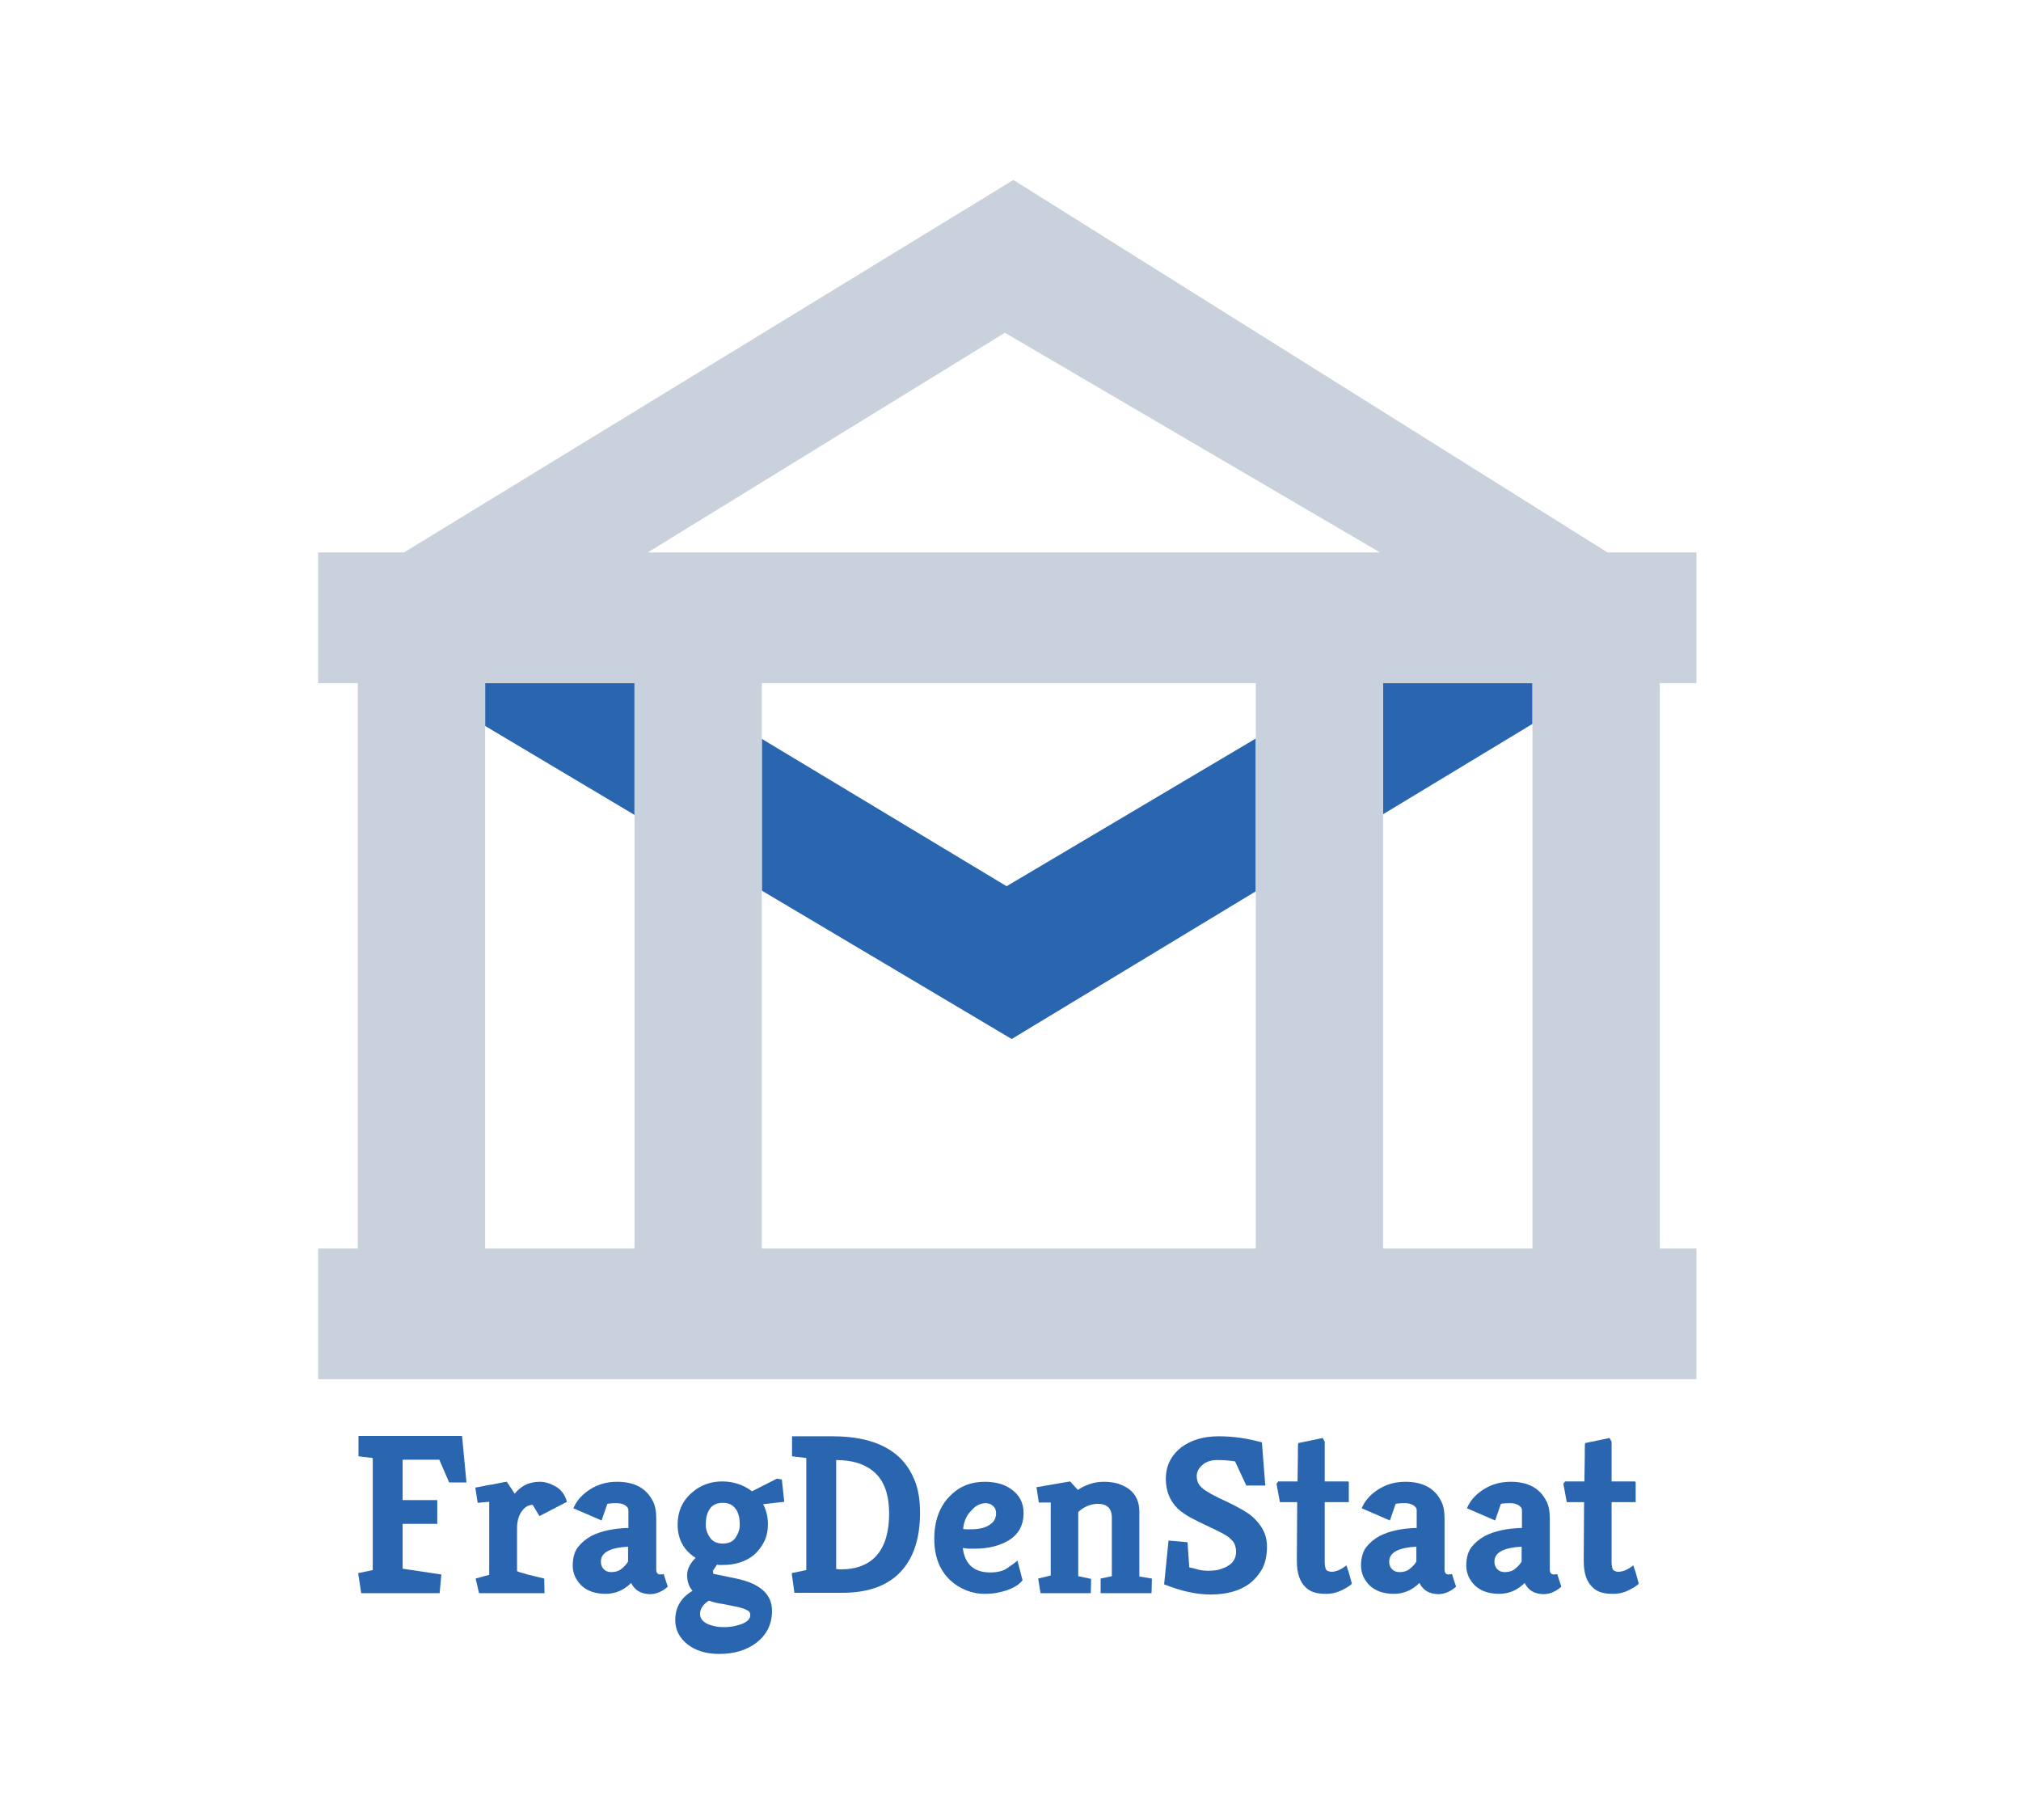
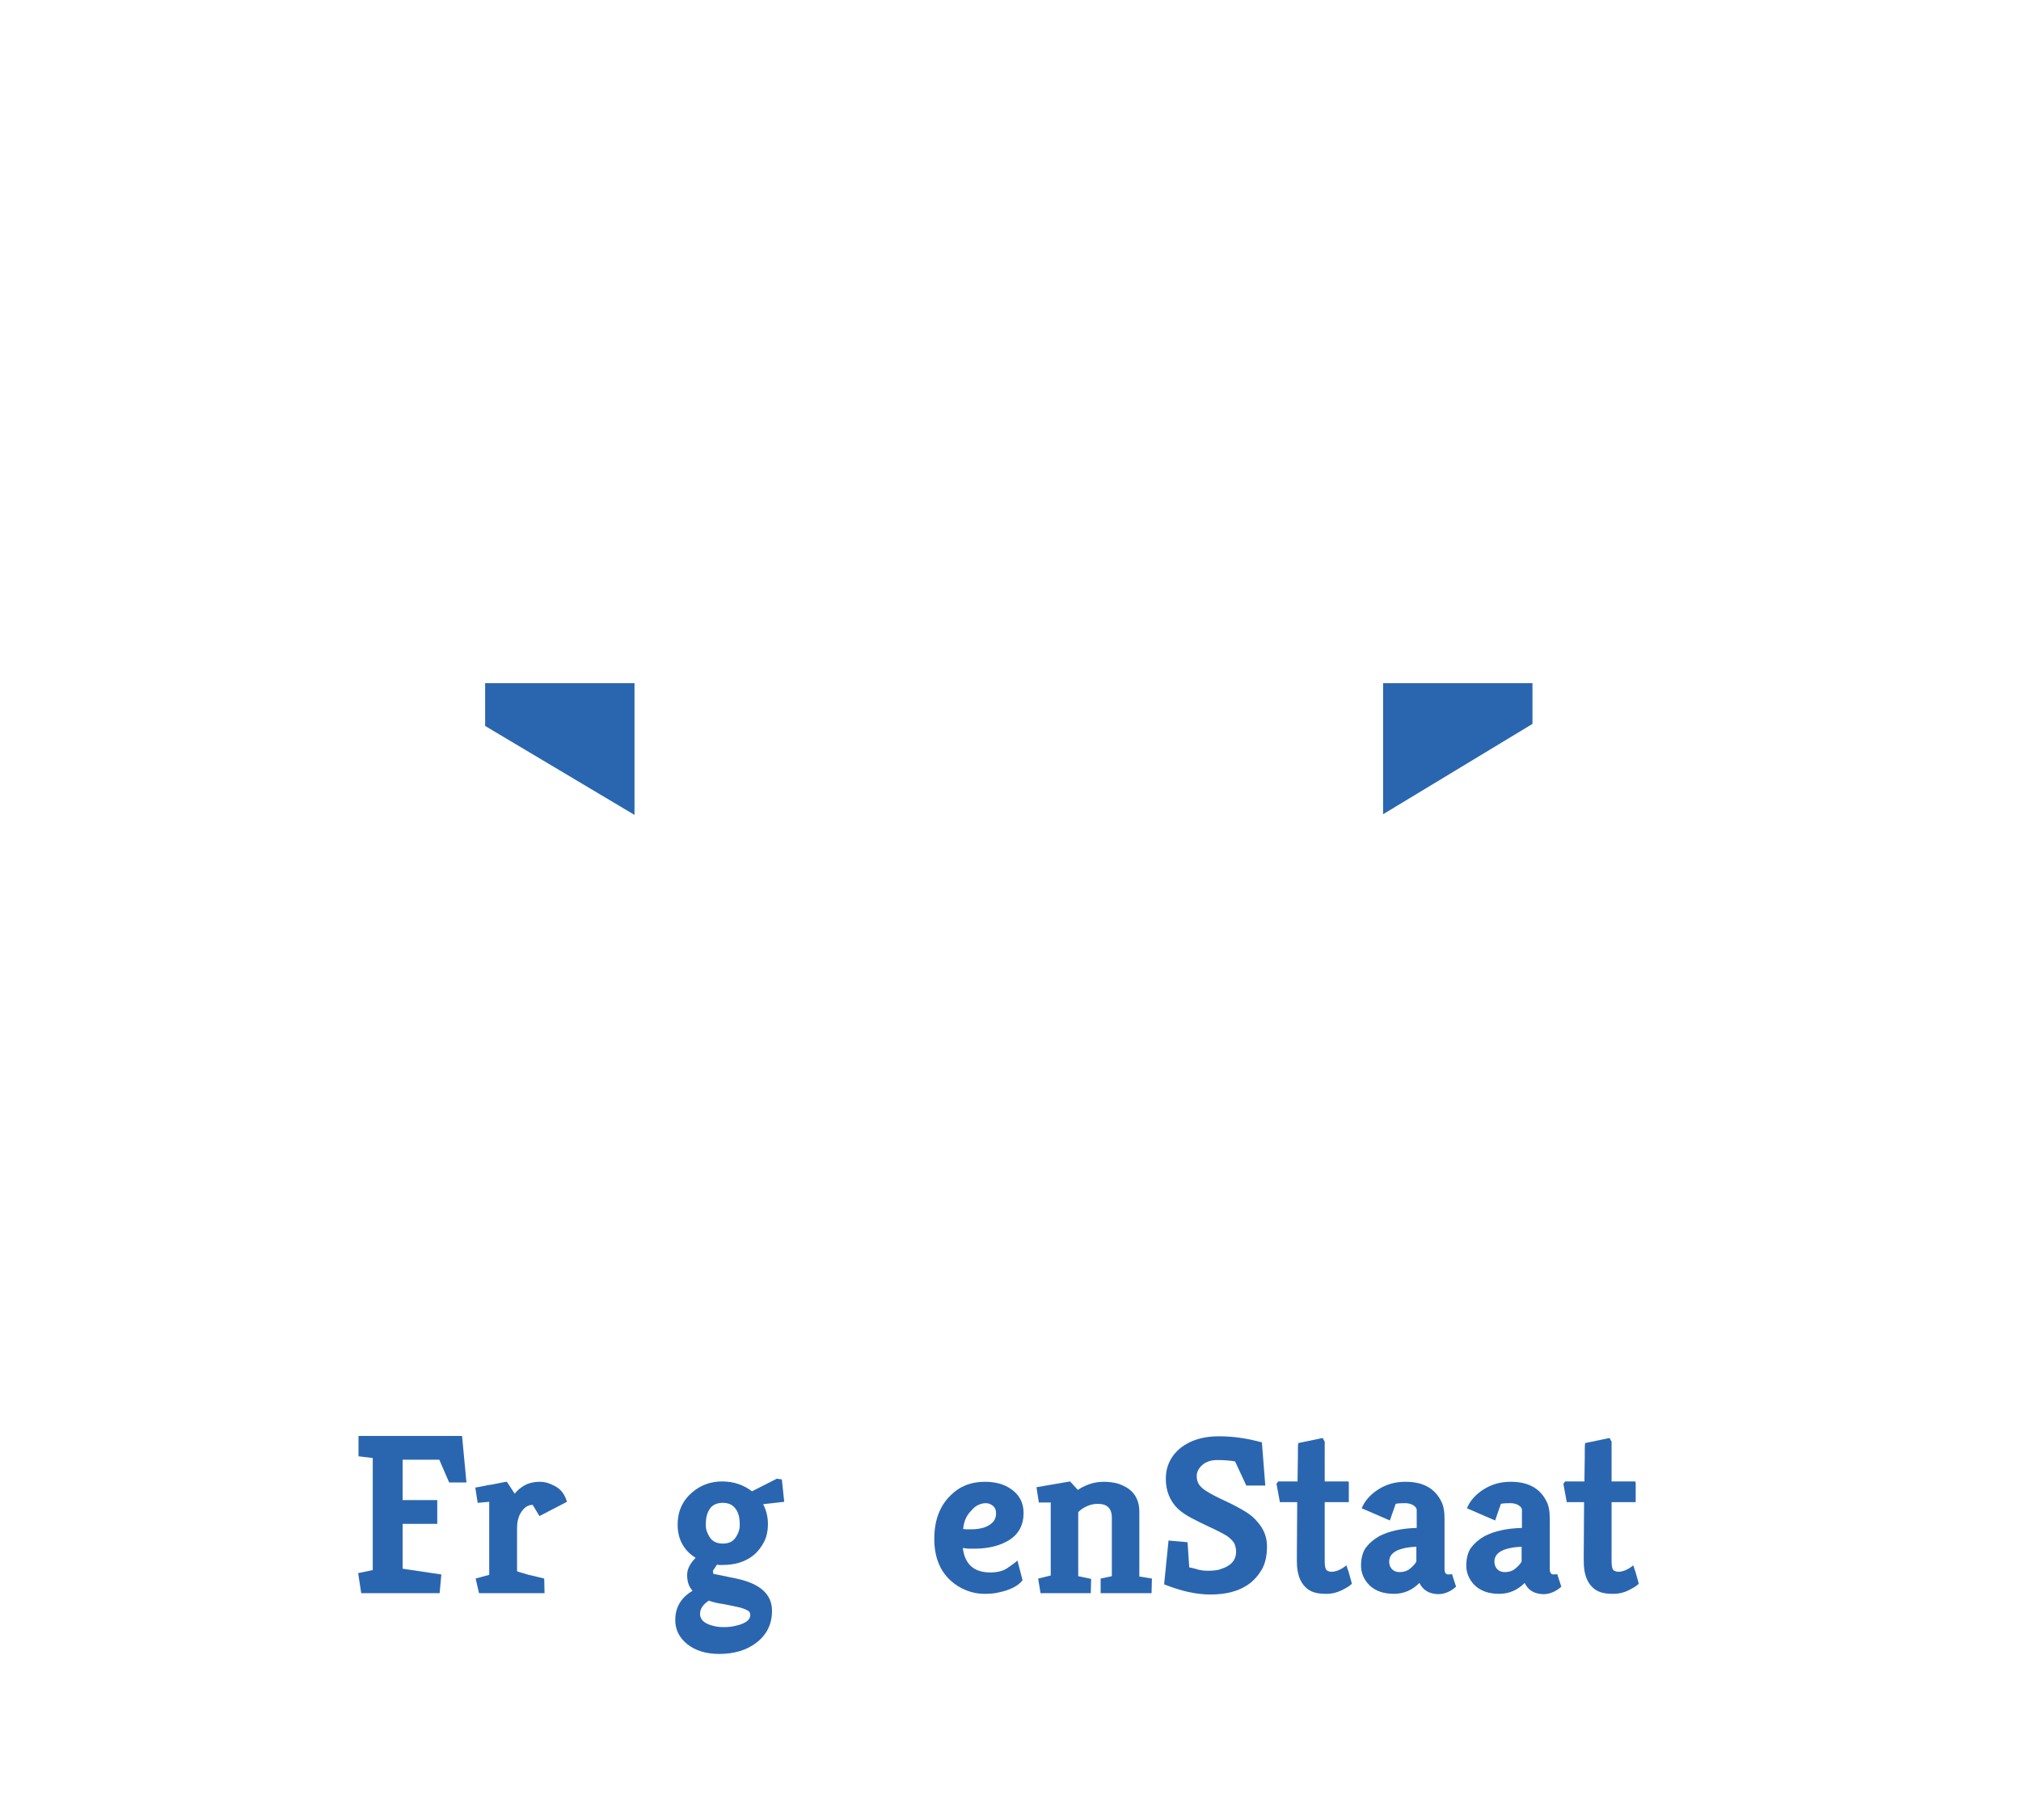
<svg xmlns="http://www.w3.org/2000/svg" version="1.1" id="Layer_1" x="0px" y="0px" viewBox="0 0 595.3 536" style="enable-background:new 0 0 595.3 536;" xml:space="preserve">
  <style type="text/css">
	.st0{fill:#2A66B0;}
	.st1{fill:#C9D2DC;}
</style>
  <g>
    <polygon class="st0" points="142.9,201.2 142.9,213.8 186.9,240 186.9,201.2  " />
-     <polygon class="st0" points="296.5,261 224.4,217.6 224.4,262.3 298,306 369.9,262.5 369.9,217.5  " />
    <polygon class="st0" points="407.4,201.2 407.4,239.8 451.4,213.2 451.4,201.2  " />
  </g>
  <g>
    <path class="st0" d="M129.5,469.2h-23.1l-0.9-5.9l4.3-0.9v-33l-4.2-0.5v-6h30.5l1.3,13.7h-5.1l-2.9-6.7h-10.8v11.9h10.2v7h-10.2   v13.2l11.4,1.7L129.5,469.2z" />
    <path class="st0" d="M160.3,464.9l0.1,4.3h-19.3l-1-4.3l4-1.1v-21.5l-3.4,0.3l-0.7-4.5c0.6-0.1,1.3-0.2,2.2-0.4   c0.9-0.2,1.8-0.4,2.8-0.5c2.5-0.5,3.9-0.8,4.3-0.8l2.3,3.5c0.9-1.1,2-2,3.2-2.6c1.2-0.6,2.7-0.9,4.2-0.9c1.6,0,3.1,0.5,4.7,1.4   c1.6,0.9,2.7,2.4,3.3,4.5l-8.1,4.2l-2-3.3c-1.1,0-2.1,0.5-2.9,1.5c-1.2,1.4-1.7,3.2-1.7,5.5v12.5c0,0,0.3,0.2,1,0.4   c0.7,0.2,1.5,0.4,2.4,0.7C157.9,464.3,159.5,464.7,160.3,464.9z" />
-     <path class="st0" d="M185.9,466.2c-2.1,2.1-4.6,3.2-7.5,3.2c-3,0-5.4-0.8-7.2-2.5c-1.6-1.6-2.5-3.6-2.5-5.8s0.5-4.1,1.5-5.4   c1-1.3,2.3-2.4,3.9-3.3c2.9-1.5,6.6-2.3,11-2.4v-5.3c0-0.5-0.3-0.9-1-1.4c-0.7-0.4-1.5-0.6-2.4-0.6c-1.5,0-2.5,0.1-2.8,0.2   l-1.7,4.9l-8.3-3.6c0.9-2.2,2.5-4,4.8-5.5c2.5-1.6,5.1-2.3,8.1-2.3c5.1,0,8.6,1.9,10.5,5.7c0.7,1.3,1,3,1,5.1v15   c0,1,0.4,1.5,1.2,1.5l1-0.1l1.2,3.7c-1.7,1.5-3.5,2.2-5.3,2.2C188.8,469.4,187,468.4,185.9,466.2z M185.1,455.5   c-5.4,0.3-8.1,1.7-8.1,4.4c0,0.8,0.2,1.5,0.7,2.1c0.5,0.6,1.3,1,2.4,1c1.1,0,2.2-0.3,3-1c0.9-0.7,1.5-1.4,1.9-2.1V455.5z" />
    <path class="st0" d="M204.9,458.8c-3.5-2.2-5.3-5.5-5.3-9.8c0-3.8,1.4-7,4.2-9.4c2.5-2.2,5.5-3.3,8.9-3.3c3.4,0,6.3,1,8.8,2.9   l7.3-3.7l1.5,0.2l0.7,6.6l-6.2,0.7c0.9,1.8,1.4,3.7,1.4,5.8c0,2.1-0.4,3.9-1.2,5.4c-0.8,1.5-1.8,2.8-3,3.8c-2.5,2-5.5,2.9-9.2,2.9   H212c-0.3,0-0.5,0-0.8-0.1l-1.2,1.8l0.1,0.9l6.8,1.4c7,1.5,10.5,4.6,10.5,9.5c0,3.9-1.5,7-4.6,9.4c-2.9,2.2-6.5,3.3-11,3.3   c-3.9,0-7-1-9.4-2.9c-2.3-1.9-3.5-4.2-3.5-7.1c0-3.7,1.7-6.6,5.1-8.6c-1.1-1.2-1.6-2.7-1.6-4.7   C202.4,462.1,203.3,460.4,204.9,458.8z M208.8,471.4c-1.7,1.1-2.6,2.4-2.6,3.9c0,1.7,1.3,2.9,3.8,3.5c1,0.3,2.1,0.4,3.2,0.4   c1.2,0,2.2-0.1,3.1-0.3c0.9-0.2,1.7-0.4,2.4-0.7c1.6-0.7,2.3-1.5,2.3-2.6c0-0.7-0.4-1.2-1.2-1.5c-0.8-0.4-1.8-0.7-2.9-0.9   c-1.2-0.3-2.5-0.5-3.9-0.8C211.5,472.2,210.1,471.9,208.8,471.4z M212.9,442.6c-2.5,0-4,1.2-4.7,3.7c-0.2,0.7-0.3,1.7-0.3,2.9   c0,1.2,0.4,2.4,1.2,3.6c0.8,1.2,2.1,1.8,3.8,1.8c1.8,0,3-0.6,3.8-1.8c0.8-1.2,1.2-2.4,1.2-3.6c0-1.2-0.1-2.2-0.3-2.9   c-0.2-0.7-0.5-1.4-0.9-1.9C215.9,443.2,214.6,442.6,212.9,442.6z" />
-     <path class="st0" d="M233.2,463.3l4.3-0.9v-33l-4.2-0.5V423h11.9c12.5,0,20.6,4.2,24.1,12.7c1.2,2.8,1.7,6.1,1.7,9.8   c0,7.6-1.9,13.4-5.8,17.5c-3.9,4.1-9.6,6.1-17.2,6.1h-14L233.2,463.3z M246.3,462.1l1.3,0.1c4.7,0,8.3-1.4,10.7-4.2   c2.4-2.8,3.6-6.9,3.6-12.2c0-5.3-1.3-9.3-4-11.9c-2.7-2.6-6.6-3.9-11.6-3.9V462.1z" />
    <path class="st0" d="M283.6,455.9c0.6,4.8,3.3,7.2,8.1,7.2c2,0,3.7-0.4,4.9-1.2c1.2-0.8,2.3-1.6,3.1-2.3l1.5,5.8   c-1.2,1.6-3.6,2.9-7.1,3.6c-1.2,0.3-2.6,0.4-4.2,0.4c-1.7,0-3.4-0.3-5.2-1c-1.8-0.7-3.4-1.7-4.8-3c-3.2-3-4.7-7.1-4.7-12.2   c0-5.4,1.6-9.7,4.8-12.8c2.7-2.7,6-4,10.1-4c3.1,0,5.7,0.7,7.8,2.2c2.4,1.7,3.6,4,3.6,7c0,3.5-1.4,6.2-4.3,8   c-2.6,1.6-6,2.5-10.2,2.5h-1.8C284.6,456,284.1,456,283.6,455.9z M283.7,450.3c0.2,0,0.6,0.1,1,0.1h1.2c3.3,0,5.5-0.8,6.8-2.4   c0.4-0.6,0.7-1.3,0.7-2.3c0-1-0.3-1.7-0.9-2.2c-0.6-0.5-1.3-0.8-2.1-0.8c-0.8,0-1.6,0.2-2.4,0.6c-0.8,0.4-1.4,1-2,1.7   C284.6,446.4,283.9,448.2,283.7,450.3z" />
    <path class="st0" d="M305.3,438l9.9-1.7l2.3,2.5c0.8-0.6,2-1.2,3.4-1.7c1.4-0.5,2.9-0.7,4.3-0.7c1.4,0,2.8,0.2,4,0.5   c1.2,0.4,2.3,0.9,3.3,1.6c2.1,1.6,3.1,3.8,3.1,6.7v19.1l3.7,0.6l-0.1,4.3h-15v-4.3l3.3-0.7V447c0-2.8-1.4-4.1-4.1-4.1   c-1.8,0-3.5,0.6-5.1,1.8c-0.4,0.3-0.6,0.5-0.7,0.7v18.8l3.8,0.8l-0.1,4.2h-14.8l-0.7-4.3l3.7-0.9v-21.5H306L305.3,438z" />
    <path class="st0" d="M361.8,461.1c0.7-0.4,1.3-1,1.7-1.7c0.4-0.7,0.6-1.5,0.6-2.4c0-0.9-0.2-1.7-0.5-2.4c-0.3-0.6-0.9-1.2-1.6-1.8   c-0.8-0.7-2.6-1.6-5.1-2.8c-2.6-1.2-4.6-2.2-6.1-3c-1.5-0.8-2.8-1.7-3.9-2.7c-2.3-2.3-3.5-5.2-3.5-8.8c0-3.7,1.5-6.8,4.5-9.2   c2.9-2.2,6.6-3.3,11.1-3.3c4.2,0,8.4,0.6,12.7,1.8l1,12.7h-5.6l-3.3-7.1c-1.7-0.3-3.5-0.4-5.3-0.4c-1.8,0-3.3,0.5-4.4,1.5   c-1.1,1-1.6,2.1-1.6,3.2s0.3,2.1,0.9,2.8c0.6,0.7,1.3,1.3,2.2,1.8c1.1,0.7,2.8,1.6,5.2,2.7c2.4,1.1,4.4,2.2,5.9,3.1   c1.5,0.9,2.7,1.9,3.6,3c1.9,2.1,2.9,4.5,2.9,7.3c0,2.8-0.5,5-1.5,6.8c-1,1.7-2.3,3.2-3.8,4.3c-2.9,2.1-6.7,3.1-11.4,3.1   c-4.1,0-8.6-1-13.6-3l1.3-12.9l5.6,0.5l0.5,7.4c0.6,0.1,1.4,0.3,2.4,0.6c1,0.3,2.1,0.4,3.2,0.4c1.2,0,2.2-0.1,3.1-0.3   C360.2,461.9,361.1,461.6,361.8,461.1z" />
    <path class="st0" d="M382,458.2l0.1-15.8h-5.1l-1-5.4l0.5-0.7h5.7c0-2.7,0.1-5.1,0.1-7.2c0-2.1,0-3.4,0.1-4.1l7.2-1.5l0.6,1.1v11.7   h6.8c0.2,0,0.3,0.1,0.3,0.4v5.7h-7.1v17.4c0,1.4,0.2,2.2,0.5,2.6c0.4,0.3,0.9,0.5,1.5,0.5c1.3,0,2.8-0.6,4.4-1.9   c0,0.2,0.2,0.5,0.3,1c0.2,0.5,0.4,1,0.5,1.5c0.4,1.5,0.7,2.4,0.8,2.9c-0.6,0.7-1.7,1.3-3.1,2c-1.5,0.7-2.9,1-4.3,1   c-1.4,0-2.6-0.1-3.6-0.4c-1-0.3-1.9-0.8-2.6-1.5c-1.7-1.6-2.6-4.1-2.6-7.6V458.2z" />
    <path class="st0" d="M418.1,466.2c-2.1,2.1-4.6,3.2-7.5,3.2c-3,0-5.4-0.8-7.2-2.5c-1.6-1.6-2.5-3.6-2.5-5.8s0.5-4.1,1.5-5.4   c1-1.3,2.3-2.4,3.9-3.3c2.9-1.5,6.6-2.3,11-2.4v-5.3c0-0.5-0.3-0.9-1-1.4c-0.7-0.4-1.5-0.6-2.4-0.6c-1.5,0-2.5,0.1-2.8,0.2   l-1.7,4.9l-8.3-3.6c0.9-2.2,2.5-4,4.8-5.5c2.5-1.6,5.1-2.3,8.1-2.3c5.1,0,8.6,1.9,10.5,5.7c0.7,1.3,1,3,1,5.1v15   c0,1,0.4,1.5,1.2,1.5l1-0.1l1.2,3.7c-1.7,1.5-3.5,2.2-5.3,2.2C421,469.4,419.2,468.4,418.1,466.2z M417.3,455.5   c-5.4,0.3-8.1,1.7-8.1,4.4c0,0.8,0.2,1.5,0.7,2.1c0.5,0.6,1.3,1,2.4,1c1.1,0,2.2-0.3,3-1c0.9-0.7,1.5-1.4,1.9-2.1V455.5z" />
    <path class="st0" d="M449.1,466.2c-2.1,2.1-4.6,3.2-7.5,3.2c-3,0-5.4-0.8-7.2-2.5c-1.6-1.6-2.5-3.6-2.5-5.8s0.5-4.1,1.5-5.4   c1-1.3,2.3-2.4,3.9-3.3c2.9-1.5,6.6-2.3,11-2.4v-5.3c0-0.5-0.3-0.9-1-1.4c-0.7-0.4-1.5-0.6-2.4-0.6c-1.5,0-2.5,0.1-2.8,0.2   l-1.7,4.9l-8.3-3.6c0.9-2.2,2.5-4,4.8-5.5c2.5-1.6,5.1-2.3,8.1-2.3c5.1,0,8.6,1.9,10.5,5.7c0.7,1.3,1,3,1,5.1v15   c0,1,0.4,1.5,1.2,1.5l1-0.1l1.2,3.7c-1.7,1.5-3.5,2.2-5.3,2.2C451.9,469.4,450.2,468.4,449.1,466.2z M448.3,455.5   c-5.4,0.3-8.1,1.7-8.1,4.4c0,0.8,0.2,1.5,0.7,2.1c0.5,0.6,1.3,1,2.4,1c1.1,0,2.2-0.3,3-1c0.9-0.7,1.5-1.4,1.9-2.1V455.5z" />
    <path class="st0" d="M466.5,458.2l0.1-15.8h-5.1l-1-5.4l0.5-0.7h5.7c0-2.7,0.1-5.1,0.1-7.2c0-2.1,0-3.4,0.1-4.1l7.2-1.5l0.6,1.1   v11.7h6.8c0.2,0,0.3,0.1,0.3,0.4v5.7h-7.1v17.4c0,1.4,0.2,2.2,0.5,2.6c0.4,0.3,0.9,0.5,1.5,0.5c1.3,0,2.8-0.6,4.4-1.9   c0,0.2,0.2,0.5,0.3,1c0.2,0.5,0.4,1,0.5,1.5c0.4,1.5,0.7,2.4,0.8,2.9c-0.6,0.7-1.7,1.3-3.1,2c-1.4,0.7-2.9,1-4.3,1   c-1.4,0-2.6-0.1-3.6-0.4c-1-0.3-1.9-0.8-2.6-1.5c-1.7-1.6-2.6-4.1-2.6-7.6V458.2z" />
-     <path class="st0" d="M486,464.9" />
  </g>
-   <path class="st1" d="M499.7,201.2v-38.5h-26.2L298.5,53L119,162.7H93.7v38.5h11.7v166.5H93.7v38.5h406v-38.5h-10.8V201.2H499.7z   M369.9,201.2v166.5H224.4V201.2H369.9z M296,98l110.5,64.7H190.8L296,98z M142.9,201.2h44v166.5h-44V201.2z M451.4,367.7h-44V201.2  h44V367.7z" />
</svg>